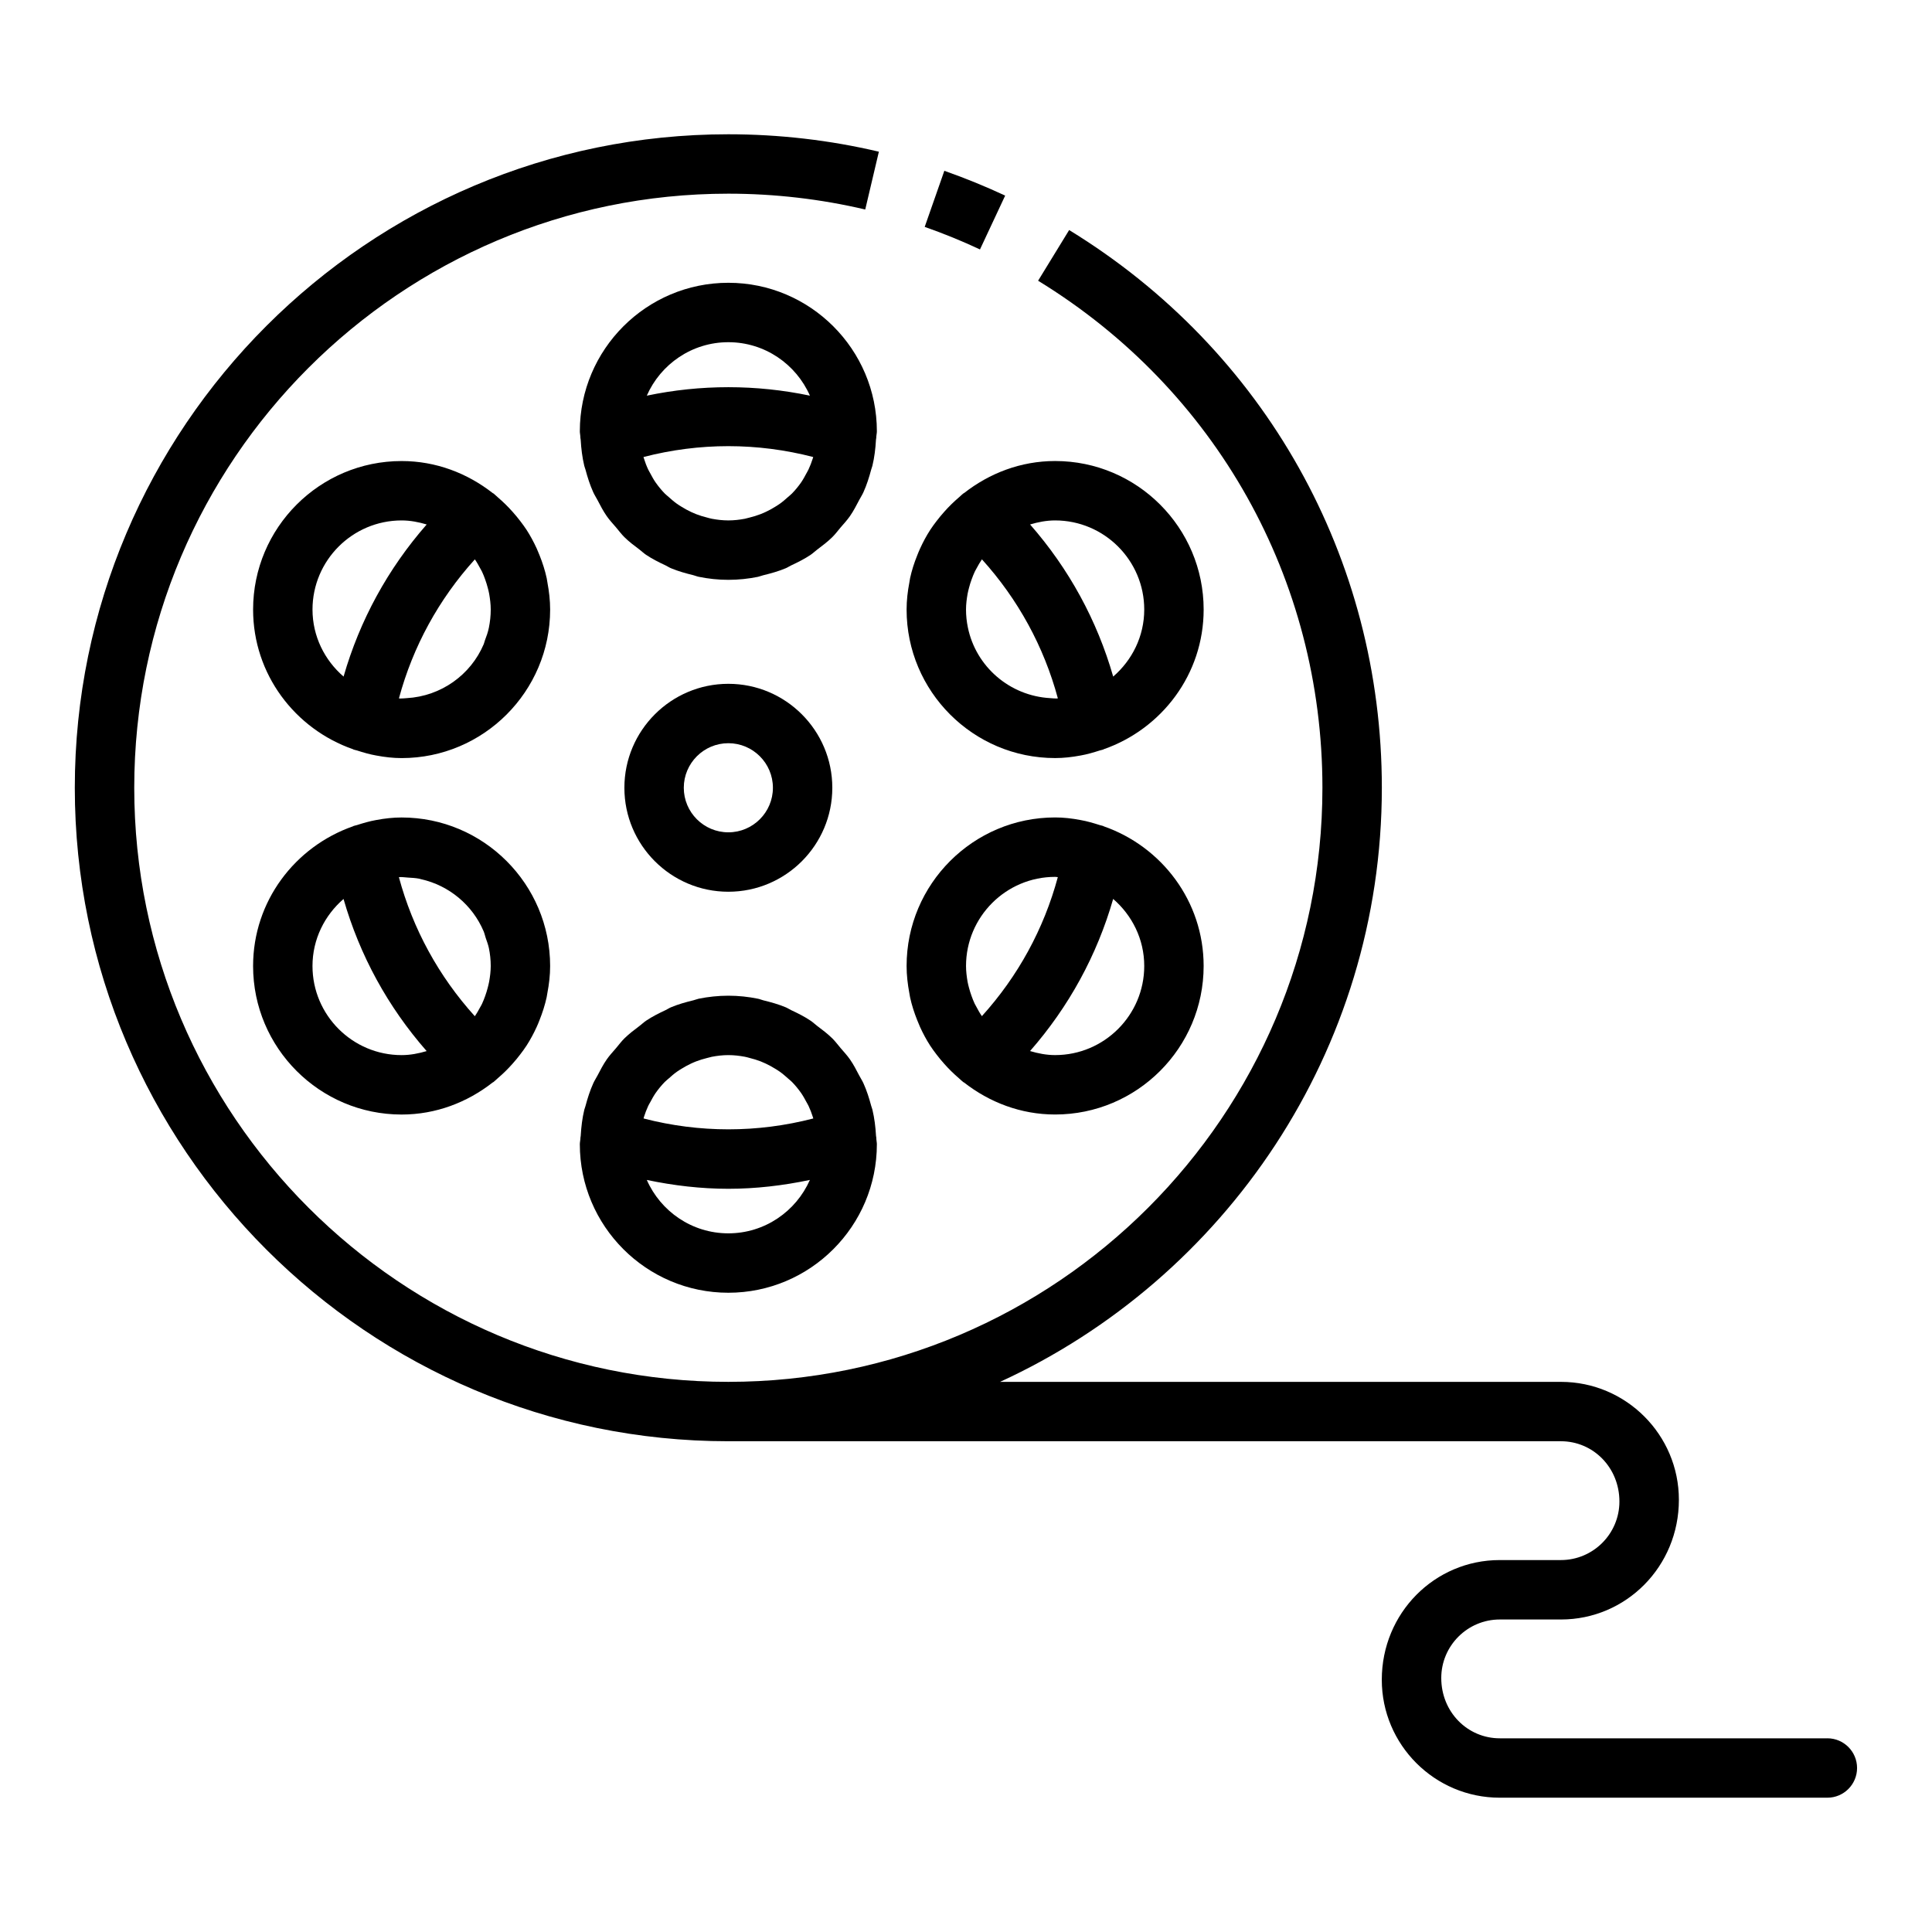
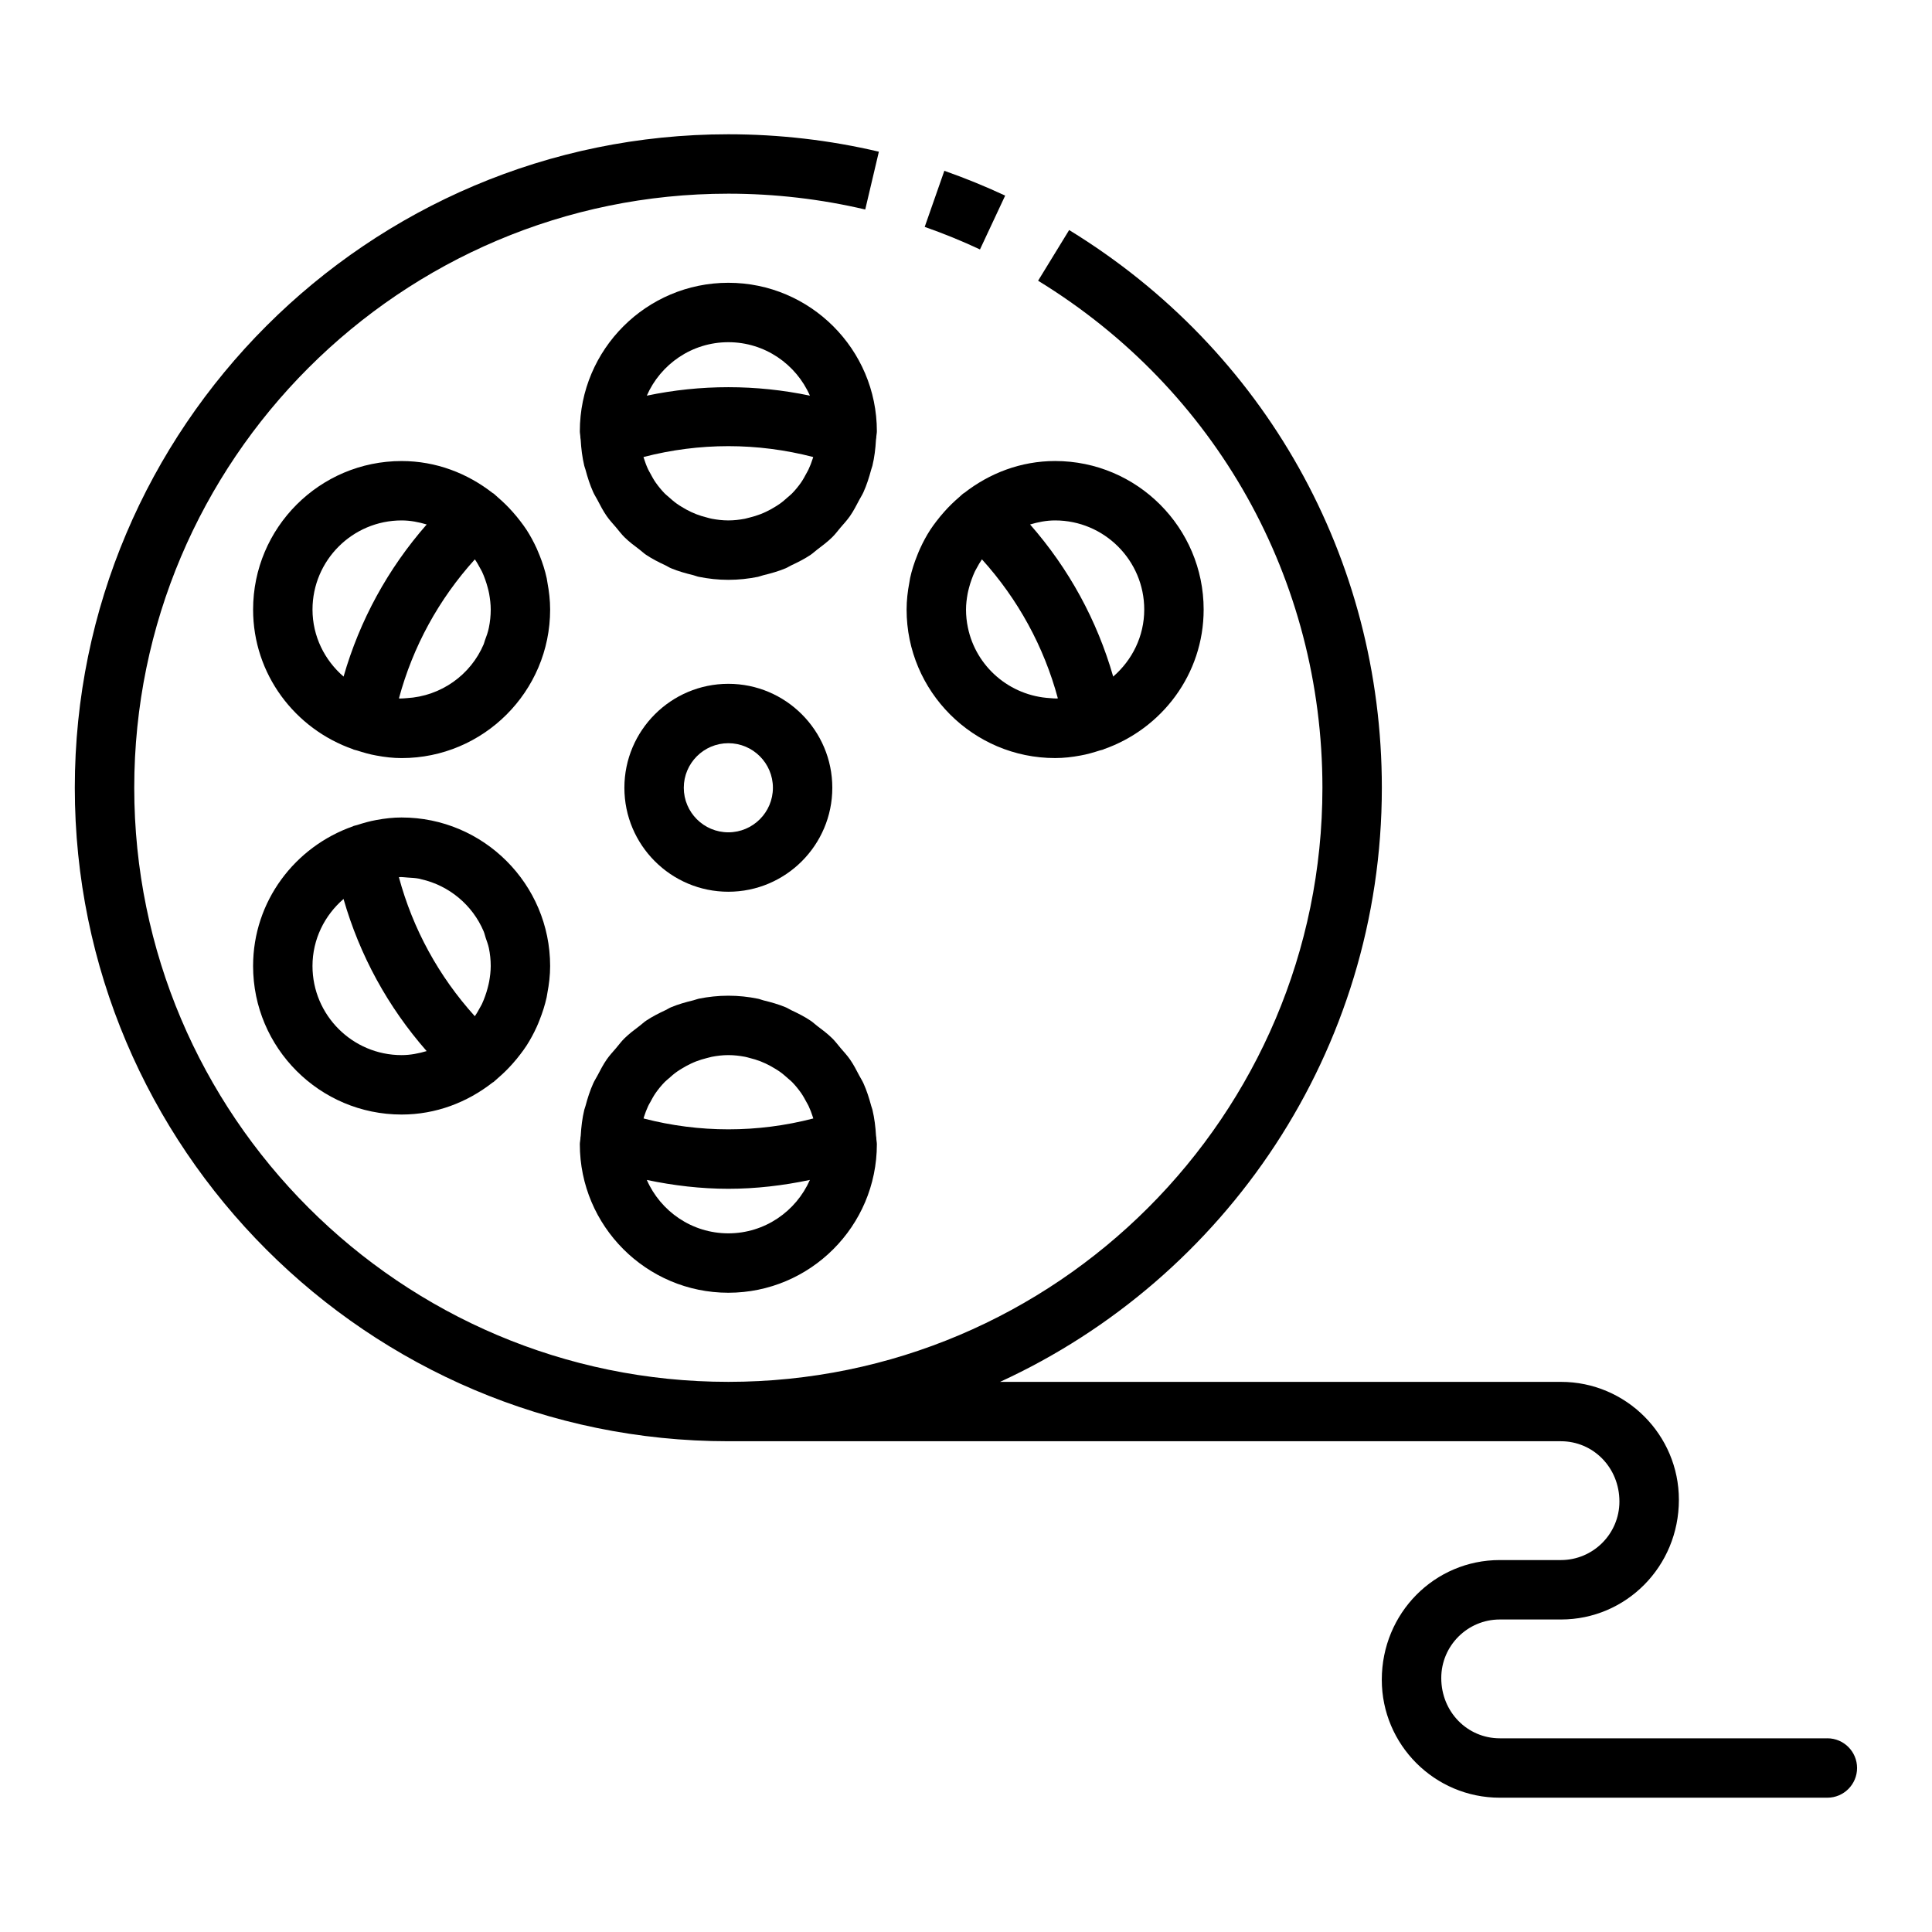
<svg xmlns="http://www.w3.org/2000/svg" fill="#000000" width="800px" height="800px" version="1.1" viewBox="144 144 512 512">
  <g>
    <path d="m410.38 195.84c-5.219-2.441-10.645-4.652-16.121-6.574l-5.203 14.863c4.984 1.746 9.91 3.754 14.648 5.977z" />
    <path d="m337.02 380.32c15.191 0 27.551-12.359 27.551-27.551 0-15.191-12.359-27.551-27.551-27.551-15.191 0-27.551 12.359-27.551 27.551-0.004 15.191 12.355 27.551 27.551 27.551zm0-39.363c6.512 0 11.809 5.297 11.809 11.809s-5.297 11.809-11.809 11.809c-6.512 0-11.809-5.297-11.809-11.809 0-6.508 5.297-11.809 11.809-11.809z" />
    <path d="m337.02 218.94c-21.703 0-39.359 17.656-39.359 39.359 0 0.504 0.125 0.969 0.148 1.465 0 0.039-0.016 0.07-0.016 0.109 0.008 0.227 0.078 0.441 0.094 0.668 0.133 2.356 0.418 4.652 0.945 6.879 0.086 0.355 0.227 0.676 0.324 1.023 0.551 2.062 1.188 4.078 2.055 5.992 0.316 0.707 0.746 1.348 1.102 2.031 0.77 1.473 1.527 2.953 2.473 4.305 0.746 1.078 1.645 2.023 2.488 3.016 0.73 0.859 1.395 1.77 2.195 2.559 1.242 1.227 2.637 2.273 4.031 3.32 0.574 0.434 1.086 0.945 1.691 1.348 1.637 1.102 3.41 1.992 5.211 2.832 0.48 0.227 0.914 0.535 1.41 0.738 1.898 0.797 3.914 1.355 5.945 1.852 0.48 0.117 0.914 0.324 1.395 0.418 2.551 0.523 5.176 0.809 7.867 0.809 2.691 0 5.312-0.285 7.856-0.797 0.48-0.102 0.922-0.309 1.395-0.418 2.039-0.496 4.047-1.055 5.945-1.852 0.496-0.203 0.93-0.512 1.41-0.738 1.801-0.844 3.574-1.73 5.211-2.832 0.598-0.402 1.109-0.914 1.691-1.348 1.395-1.047 2.785-2.102 4.031-3.32 0.805-0.789 1.465-1.699 2.195-2.559 0.852-0.992 1.738-1.938 2.488-3.016 0.945-1.355 1.699-2.832 2.473-4.305 0.355-0.684 0.789-1.324 1.102-2.031 0.867-1.914 1.504-3.93 2.055-5.992 0.094-0.348 0.234-0.676 0.324-1.023 0.535-2.227 0.812-4.527 0.945-6.879 0.016-0.227 0.078-0.441 0.094-0.668 0-0.039-0.016-0.07-0.016-0.109 0.035-0.508 0.16-0.973 0.16-1.477 0-21.703-17.656-39.359-39.359-39.359zm22.355 46.609c-0.316 0.992-0.684 1.961-1.125 2.891-0.164 0.348-0.363 0.668-0.543 1.008-0.441 0.828-0.883 1.645-1.41 2.41-0.73 1.039-1.535 2.023-2.418 2.93-0.332 0.34-0.715 0.629-1.07 0.945-0.699 0.629-1.41 1.25-2.18 1.793-0.402 0.293-0.836 0.535-1.25 0.805-0.797 0.496-1.613 0.945-2.473 1.34-0.441 0.203-0.891 0.41-1.355 0.582-0.93 0.363-1.891 0.652-2.875 0.898-0.426 0.102-0.844 0.234-1.273 0.324-1.426 0.27-2.879 0.441-4.383 0.441-1.504 0-2.961-0.172-4.394-0.441-0.434-0.078-0.852-0.211-1.273-0.324-0.984-0.242-1.945-0.535-2.875-0.898-0.457-0.18-0.906-0.379-1.348-0.582-0.859-0.395-1.676-0.852-2.473-1.348-0.426-0.262-0.852-0.512-1.25-0.805-0.77-0.543-1.48-1.164-2.18-1.793-0.355-0.324-0.738-0.605-1.07-0.945-0.883-0.906-1.684-1.891-2.418-2.93-0.527-0.754-0.969-1.582-1.41-2.402-0.18-0.34-0.387-0.66-0.551-1.016-0.441-0.93-0.805-1.898-1.117-2.891-0.047-0.141-0.086-0.285-0.133-0.426 14.816-3.84 30.164-3.84 44.98 0-0.039 0.152-0.086 0.293-0.133 0.434zm-22.355-30.863c9.66 0 17.957 5.84 21.617 14.168-14.297-2.992-28.93-2.992-43.227 0 3.652-8.328 11.949-14.168 21.609-14.168z" />
-     <path d="m385.18 408.3c0.449 2.07 1.102 4.078 1.883 6.039 0.242 0.613 0.496 1.219 0.762 1.828 0.781 1.707 1.66 3.363 2.691 4.953 0.512 0.805 1.086 1.543 1.645 2.297 0.645 0.852 1.332 1.676 2.047 2.481 1.227 1.395 2.551 2.676 3.961 3.891 0.371 0.316 0.707 0.668 1.094 0.969 0.078 0.062 0.164 0.078 0.242 0.133 6.688 5.215 14.992 8.465 24.113 8.465 21.703 0 39.359-17.656 39.359-39.359 0-17.168-11.117-31.645-26.48-37.016-0.062-0.023-0.109-0.07-0.172-0.094-0.301-0.102-0.574-0.133-0.867-0.227-1.676-0.535-3.344-1.031-5.109-1.34-2.266-0.434-4.5-0.688-6.731-0.688-21.703 0-39.359 17.656-39.359 39.359 0 2.441 0.285 4.832 0.723 7.188 0.074 0.371 0.121 0.75 0.199 1.121zm38.438 15.309c-2.32 0-4.519-0.441-6.644-1.07 10.281-11.73 17.742-25.395 22.027-40.312 5.008 4.332 8.234 10.652 8.234 17.77 0 13.02-10.594 23.613-23.617 23.613zm0-47.23c0.242 0 0.473 0.062 0.715 0.07-3.699 13.723-10.539 26.246-20.121 36.84-0.535-0.762-0.984-1.574-1.418-2.394-0.156-0.301-0.34-0.582-0.488-0.891-0.324-0.668-0.574-1.363-0.836-2.062-0.25-0.707-0.488-1.426-0.676-2.164-0.141-0.535-0.285-1.07-0.379-1.613-0.23-1.352-0.41-2.738-0.41-4.168 0-13.023 10.594-23.617 23.613-23.617z" />
    <path d="m337.02 486.59c21.703 0 39.359-17.656 39.359-39.359 0-0.504-0.125-0.969-0.148-1.465 0-0.039 0.016-0.07 0.016-0.109-0.008-0.227-0.078-0.441-0.094-0.668-0.133-2.356-0.418-4.652-0.945-6.879-0.086-0.355-0.227-0.676-0.324-1.023-0.551-2.062-1.188-4.078-2.055-5.992-0.316-0.707-0.746-1.348-1.102-2.031-0.77-1.473-1.527-2.953-2.473-4.305-0.746-1.078-1.645-2.023-2.488-3.016-0.73-0.859-1.395-1.77-2.195-2.559-1.242-1.227-2.637-2.273-4.031-3.32-0.574-0.434-1.086-0.945-1.691-1.348-1.637-1.102-3.41-1.992-5.211-2.832-0.48-0.227-0.914-0.535-1.41-0.738-1.898-0.797-3.914-1.355-5.945-1.852-0.48-0.117-0.914-0.324-1.395-0.418-2.555-0.523-5.176-0.805-7.867-0.805-2.691 0-5.312 0.285-7.856 0.797-0.48 0.102-0.922 0.309-1.395 0.418-2.039 0.496-4.047 1.055-5.945 1.852-0.496 0.203-0.93 0.512-1.41 0.738-1.801 0.844-3.574 1.73-5.211 2.832-0.598 0.402-1.109 0.914-1.691 1.348-1.395 1.047-2.785 2.102-4.031 3.32-0.805 0.789-1.465 1.699-2.195 2.559-0.852 0.992-1.738 1.938-2.488 3.016-0.945 1.355-1.699 2.832-2.473 4.305-0.355 0.684-0.789 1.324-1.102 2.031-0.867 1.914-1.504 3.93-2.055 5.992-0.094 0.348-0.234 0.676-0.324 1.023-0.535 2.227-0.812 4.527-0.945 6.879-0.016 0.227-0.078 0.441-0.094 0.668 0 0.039 0.016 0.07 0.016 0.109-0.035 0.504-0.16 0.969-0.16 1.473 0 21.703 17.656 39.359 39.359 39.359zm-22.359-46.609c0.316-0.992 0.684-1.961 1.117-2.891 0.164-0.348 0.363-0.668 0.551-1.008 0.441-0.828 0.883-1.645 1.41-2.41 0.73-1.039 1.535-2.023 2.418-2.93 0.332-0.34 0.715-0.629 1.07-0.945 0.699-0.629 1.41-1.25 2.18-1.793 0.402-0.293 0.836-0.535 1.258-0.805 0.797-0.488 1.613-0.945 2.465-1.34 0.449-0.203 0.898-0.41 1.355-0.582 0.93-0.363 1.891-0.645 2.867-0.891 0.426-0.102 0.844-0.234 1.281-0.324 1.426-0.273 2.883-0.449 4.387-0.449 1.504 0 2.961 0.172 4.394 0.441 0.434 0.078 0.852 0.211 1.281 0.324 0.977 0.242 1.938 0.527 2.867 0.891 0.465 0.18 0.914 0.379 1.363 0.59 0.852 0.395 1.668 0.852 2.465 1.34 0.426 0.262 0.852 0.512 1.258 0.805 0.77 0.543 1.48 1.164 2.18 1.793 0.355 0.324 0.738 0.605 1.07 0.945 0.883 0.906 1.684 1.891 2.418 2.93 0.527 0.762 0.977 1.59 1.418 2.41 0.18 0.332 0.379 0.652 0.543 1 0.441 0.93 0.805 1.898 1.125 2.898 0.047 0.141 0.086 0.285 0.133 0.426-14.816 3.84-30.164 3.84-44.98 0 0.02-0.141 0.059-0.293 0.105-0.426zm22.359 30.867c-9.66 0-17.949-5.84-21.609-14.152 7.141 1.5 14.367 2.344 21.609 2.344 7.242 0 14.469-0.844 21.609-2.348-3.664 8.312-11.953 14.156-21.609 14.156z" />
    <path d="m385.18 297.23c-0.078 0.371-0.125 0.746-0.188 1.117-0.449 2.352-0.734 4.746-0.734 7.188 0 21.703 17.656 39.359 39.359 39.359 2.227 0 4.465-0.25 6.731-0.676 1.762-0.309 3.441-0.805 5.109-1.34 0.293-0.094 0.574-0.125 0.867-0.227 0.062-0.023 0.109-0.07 0.172-0.094 15.367-5.379 26.484-19.855 26.484-37.023 0-21.703-17.656-39.359-39.359-39.359-9.133 0-17.438 3.258-24.129 8.492-0.07 0.055-0.156 0.07-0.227 0.125-0.387 0.309-0.715 0.652-1.086 0.969-1.418 1.211-2.746 2.504-3.977 3.906-0.707 0.797-1.387 1.605-2.023 2.449-0.574 0.762-1.148 1.512-1.66 2.312-1.023 1.582-1.906 3.234-2.684 4.938-0.277 0.605-0.527 1.211-0.77 1.836-0.793 1.957-1.438 3.965-1.887 6.027zm15.246 4.125c0.102-0.543 0.242-1.078 0.379-1.613 0.188-0.738 0.418-1.457 0.676-2.164 0.262-0.699 0.512-1.395 0.836-2.062 0.141-0.309 0.324-0.59 0.48-0.891 0.441-0.82 0.891-1.629 1.426-2.394 9.582 10.598 16.422 23.129 20.121 36.84-0.117 0-0.234 0.031-0.355 0.039-0.559 0.016-1.086-0.07-1.637-0.094-10.809-0.59-19.727-8.383-21.852-18.711-0.324-1.543-0.496-3.141-0.496-4.769 0-1.434 0.18-2.82 0.422-4.18zm46.809 4.18c0 7.117-3.227 13.438-8.227 17.766-4.281-14.926-11.746-28.59-22.027-40.312 2.121-0.629 4.316-1.07 6.637-1.07 13.023 0 23.617 10.598 23.617 23.617z" />
    <path d="m289.07 298.35c-0.07-0.371-0.109-0.746-0.188-1.117-0.449-2.07-1.094-4.07-1.875-6.031-0.242-0.621-0.496-1.227-0.77-1.836-0.781-1.699-1.66-3.352-2.684-4.938-0.512-0.805-1.094-1.551-1.66-2.312-0.637-0.844-1.316-1.652-2.023-2.449-1.234-1.402-2.559-2.691-3.977-3.906-0.371-0.316-0.707-0.66-1.086-0.969-0.07-0.055-0.156-0.07-0.234-0.125-6.703-5.238-15.008-8.488-24.141-8.488-21.703 0-39.359 17.656-39.359 39.359 0 17.168 11.117 31.645 26.48 37.016 0.062 0.023 0.109 0.07 0.172 0.094 0.301 0.102 0.574 0.133 0.867 0.227 1.676 0.535 3.344 1.031 5.109 1.34 2.266 0.43 4.504 0.684 6.731 0.684 21.703 0 39.359-17.656 39.359-39.359 0-2.441-0.281-4.836-0.723-7.188zm-38.637-16.43c2.32 0 4.519 0.441 6.644 1.07-10.281 11.73-17.742 25.395-22.027 40.312-5.004-4.328-8.234-10.648-8.234-17.766 0-13.02 10.598-23.617 23.617-23.617zm23.129 28.402c-0.242 1.195-0.652 2.332-1.078 3.457-0.117 0.316-0.172 0.652-0.301 0.953-3.434 8.086-11.266 13.785-20.461 14.289-0.551 0.023-1.086 0.109-1.645 0.094-0.125 0-0.234-0.031-0.355-0.039 3.699-13.723 10.539-26.246 20.121-36.84 0.535 0.762 0.984 1.582 1.426 2.402 0.156 0.301 0.34 0.574 0.48 0.883 0.324 0.668 0.582 1.371 0.836 2.07 0.25 0.707 0.48 1.426 0.668 2.156 0.141 0.535 0.285 1.07 0.379 1.613 0.234 1.355 0.418 2.742 0.418 4.176 0 1.637-0.176 3.234-0.488 4.785z" />
    <path d="m250.43 360.64c-2.227 0-4.465 0.25-6.731 0.676-1.762 0.309-3.441 0.805-5.109 1.34-0.293 0.094-0.574 0.125-0.867 0.227-0.062 0.023-0.109 0.07-0.172 0.094-15.367 5.379-26.48 19.855-26.48 37.027 0 21.703 17.656 39.359 39.359 39.359 9.125 0 17.43-3.25 24.113-8.484 0.078-0.055 0.164-0.07 0.242-0.133 0.387-0.309 0.723-0.652 1.094-0.969 1.41-1.211 2.731-2.488 3.961-3.891 0.715-0.805 1.402-1.621 2.047-2.481 0.566-0.754 1.133-1.496 1.645-2.297 1.023-1.582 1.906-3.242 2.691-4.953 0.277-0.598 0.52-1.203 0.762-1.828 0.781-1.961 1.426-3.969 1.883-6.039 0.078-0.371 0.125-0.738 0.188-1.109 0.453-2.344 0.734-4.738 0.734-7.176 0-21.703-17.656-39.363-39.359-39.363zm23.191 43.543c-0.102 0.543-0.242 1.078-0.379 1.613-0.188 0.738-0.418 1.457-0.668 2.164-0.262 0.699-0.512 1.395-0.836 2.07-0.141 0.309-0.324 0.59-0.48 0.883-0.441 0.82-0.891 1.629-1.426 2.394-9.582-10.598-16.422-23.129-20.121-36.84 0.117 0 0.227-0.031 0.34-0.031 0.676-0.016 1.332 0.086 2 0.125 1.031 0.07 2.078 0.109 3.07 0.309 0.141 0.031 0.277 0.086 0.418 0.117 7.504 1.668 13.68 6.879 16.625 13.809 0.234 0.559 0.363 1.172 0.551 1.754 0.301 0.883 0.637 1.746 0.836 2.676 0.32 1.531 0.496 3.137 0.496 4.777 0 1.43-0.184 2.816-0.426 4.18zm-46.809-4.18c0-7.117 3.227-13.438 8.227-17.766 4.281 14.926 11.746 28.59 22.027 40.312-2.117 0.625-4.312 1.066-6.637 1.066-13.02 0-23.617-10.594-23.617-23.613z" />
    <path d="m628.29 604.67h-86.832c-8.547 0-15.508-6.961-15.508-15.98 0-8.551 6.957-15.508 15.508-15.508h16.215c17.23 0 31.25-14.02 31.25-31.723 0-17.23-14.02-31.25-31.25-31.25l-148.64-0.004c59.641-27.387 101.17-87.641 101.17-157.44 0-60.773-30.984-116.03-82.867-147.8l-8.227 13.43c47.184 28.891 75.348 79.121 75.348 134.37 0 86.812-70.629 157.44-157.44 157.44-86.809 0-157.44-70.629-157.44-157.44s70.629-157.44 157.44-157.44c12.258 0 24.465 1.418 36.281 4.195l3.613-15.32c-12.996-3.066-26.426-4.617-39.895-4.617-95.496 0-173.19 77.688-173.19 173.18s77.688 173.18 173.18 173.18h220.65c8.551 0 15.508 6.957 15.508 15.98 0 8.551-6.957 15.508-15.508 15.508h-16.215c-17.23 0-31.25 14.023-31.25 31.727 0 17.23 14.02 31.25 31.25 31.25h86.832c4.344 0 7.871-3.527 7.871-7.871s-3.527-7.871-7.871-7.871z" />
  </g>
</svg>